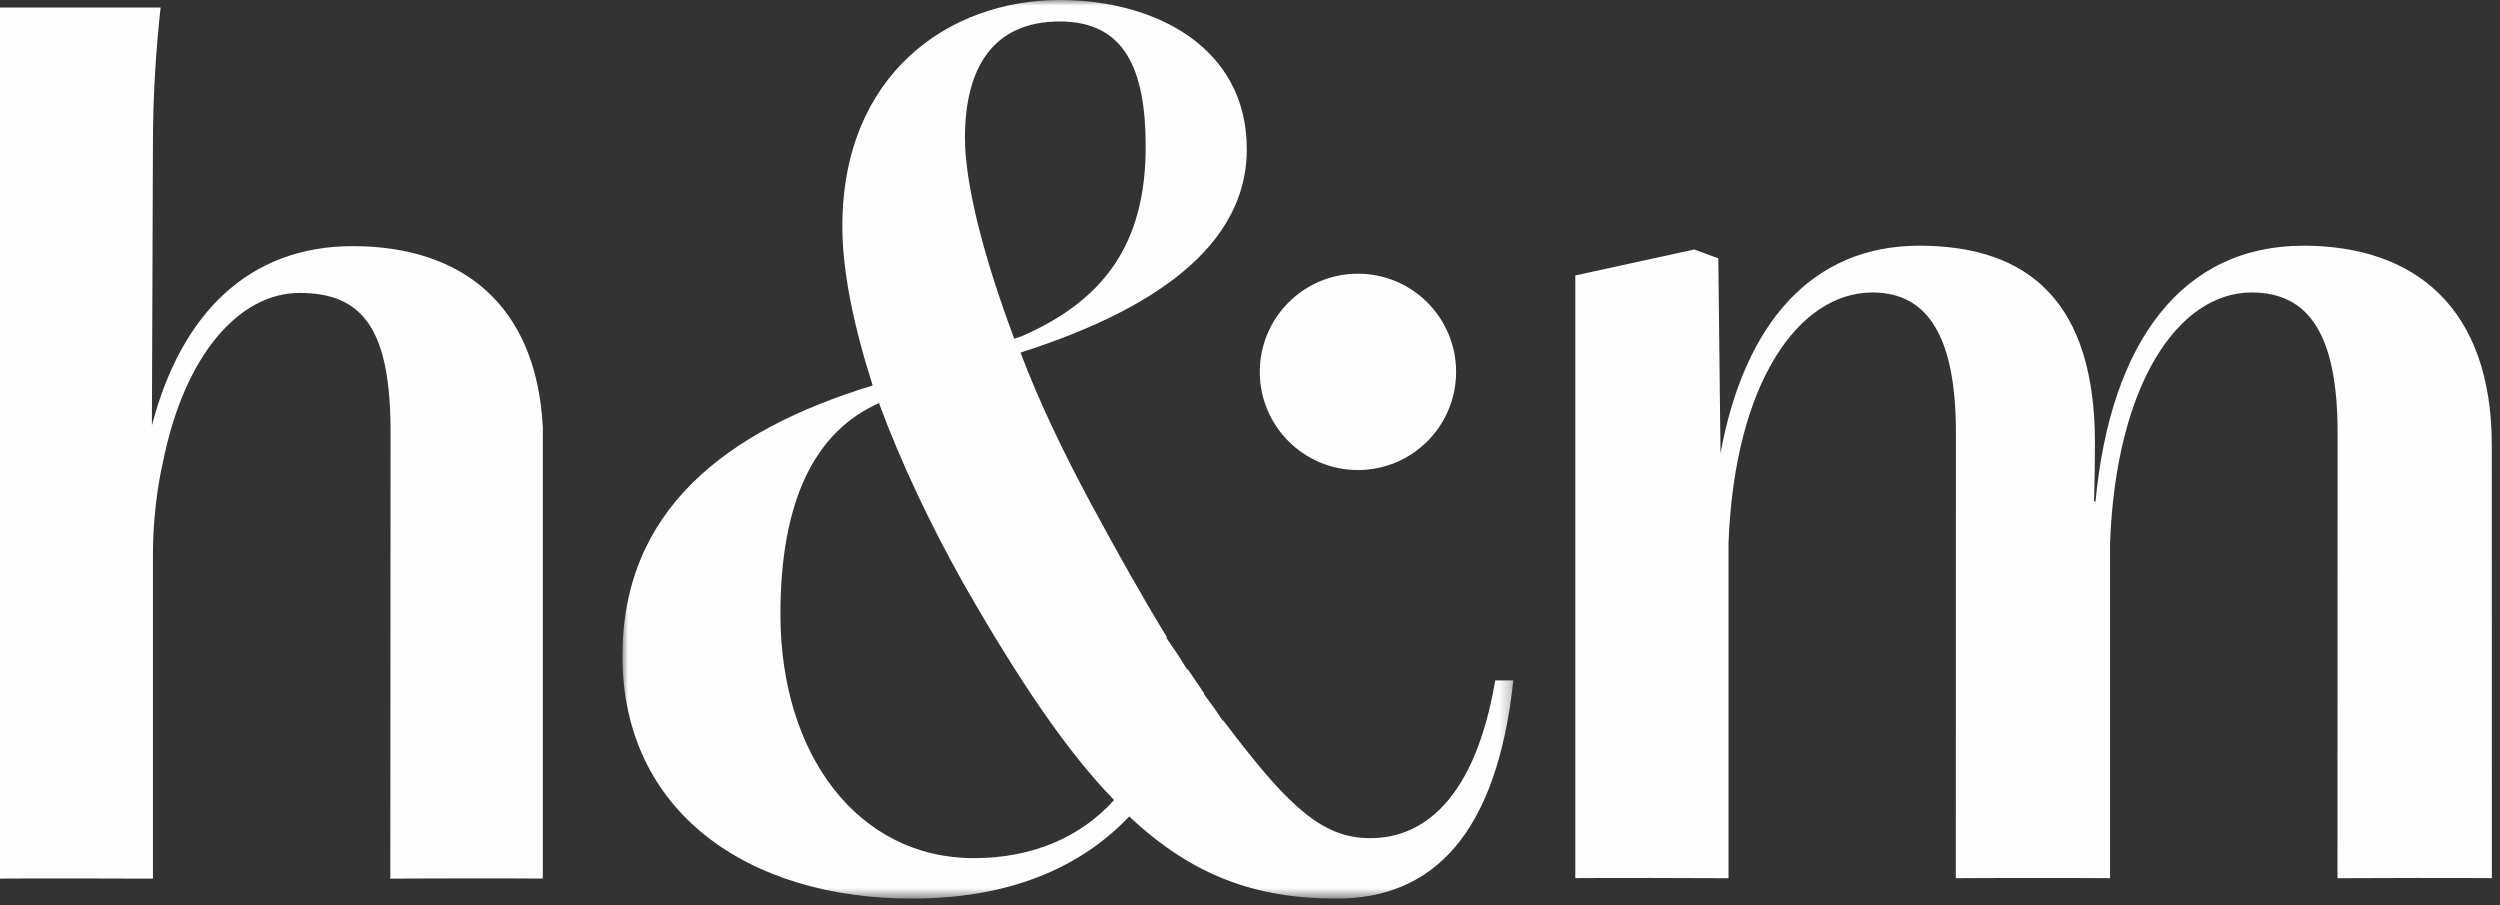
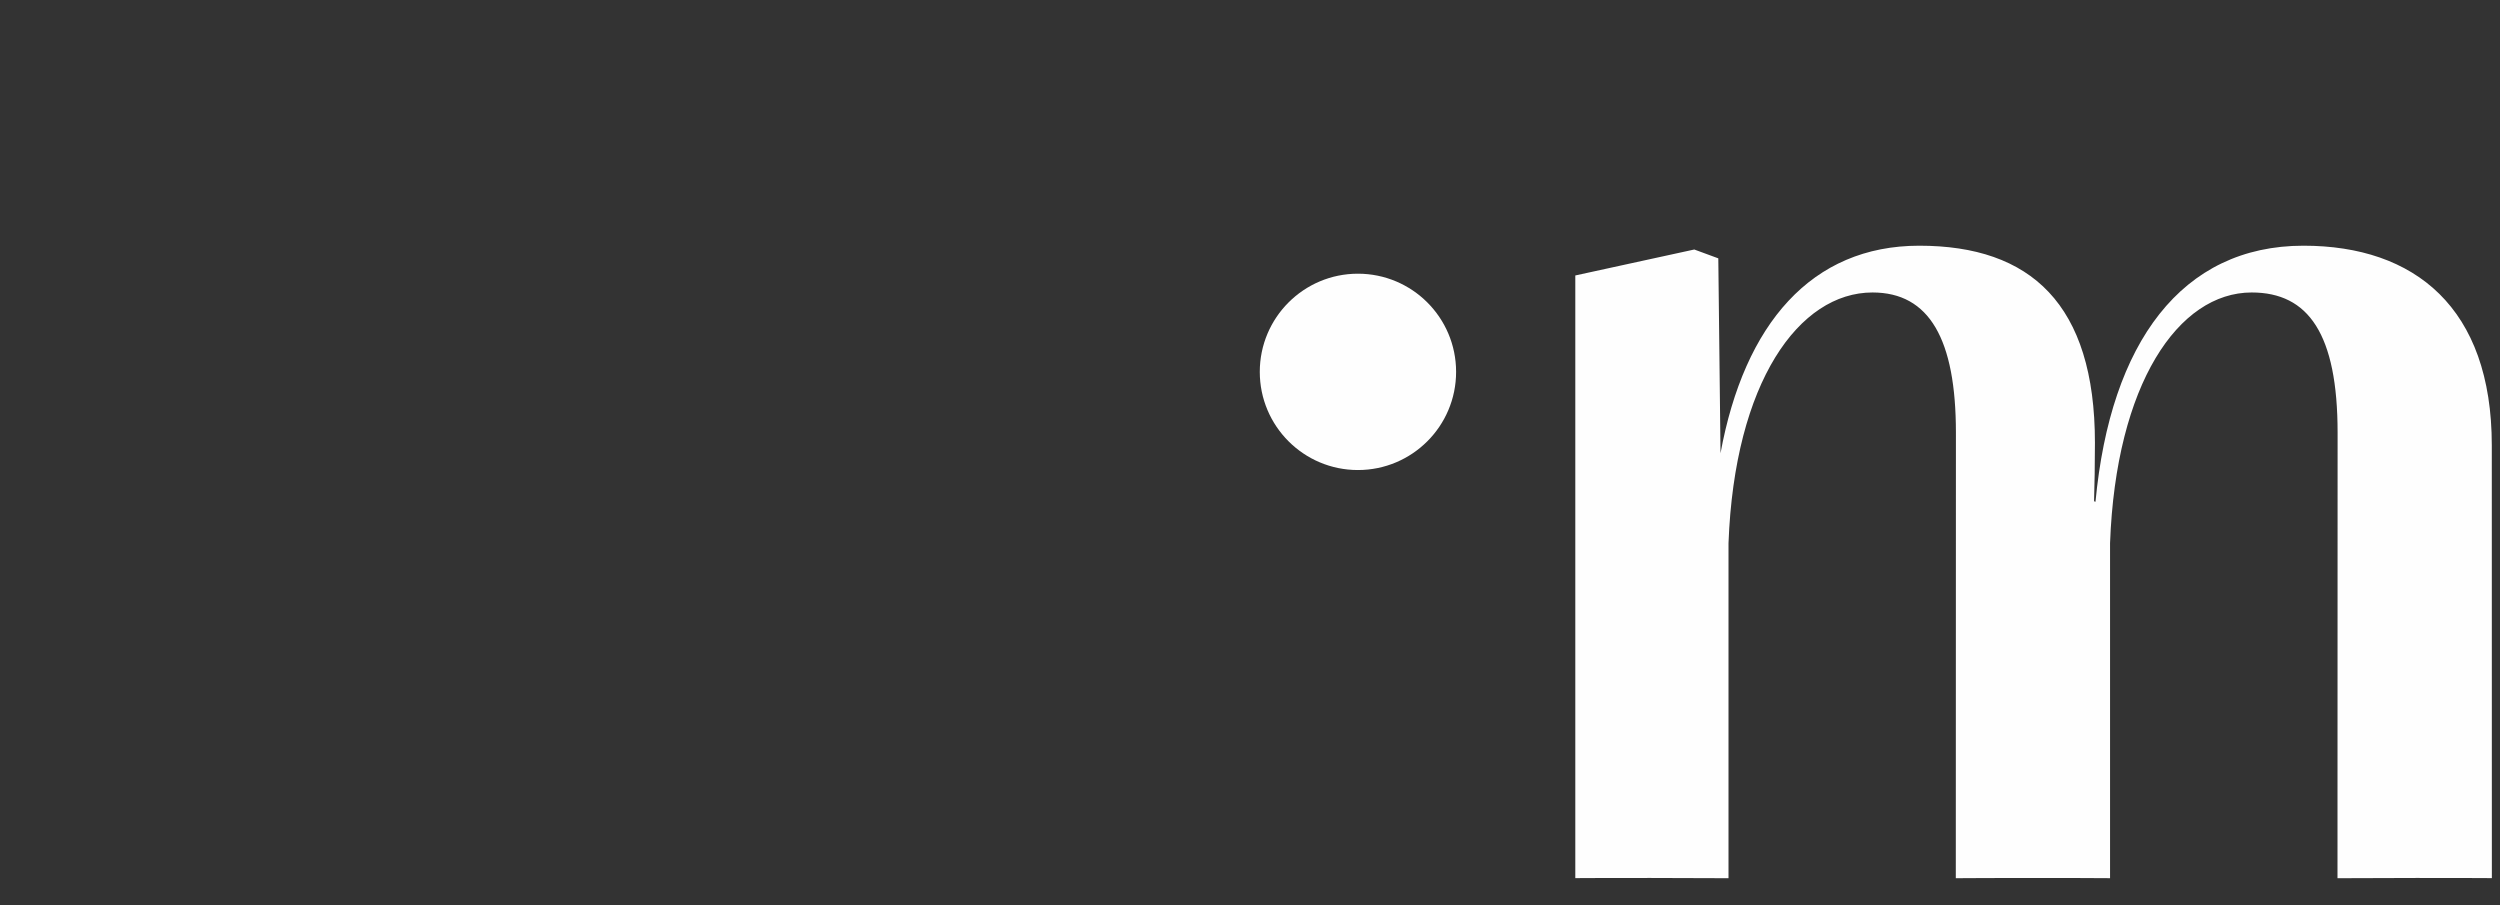
<svg xmlns="http://www.w3.org/2000/svg" xmlns:xlink="http://www.w3.org/1999/xlink" width="221px" height="80px" viewBox="0 0 221 80" version="1.1">
  <rect x="0" y="0" width="221" height="80" fill="#333333" stroke="none" />
  <title>Group 10</title>
  <defs>
-     <polygon id="path-1" points="0 0 78.756 0 78.756 79.436 0 79.436" />
-   </defs>
+     </defs>
  <g id="Blocks-/-Designs" stroke="none" stroke-width="1" fill="none" fill-rule="evenodd">
    <g id="Group-10">
-       <path d="M31.172,21.759 C22.045,21.759 16.025,27.662 13.427,37.61 L13.519,12.648 C13.519,8.725 13.776,4.429 14.198,0.667 L-3.55271368e-15,0.667 L-3.55271368e-15,77.667 C2.122,77.644 12.28,77.657 13.519,77.672 L13.519,49.1 C13.519,44.446 14.364,41.052 14.364,41.052 C16.281,31.246 21.235,25.894 26.479,25.894 C32.177,25.894 34.524,29.246 34.524,38.182 L34.504,77.672 C36.802,77.647 45.924,77.643 47.986,77.665 L47.986,37.783 C47.424,26.883 40.787,21.759 31.172,21.759" id="Fill-1" fill="#FEFEFE" />
      <path d="M128.719,32.873 C128.719,37.666 124.834,41.551 120.041,41.551 C115.25,41.551 111.365,37.666 111.365,32.873 C111.365,28.082 115.25,24.195 120.041,24.195 C124.834,24.195 128.719,28.082 128.719,32.873" id="Fill-3" fill="#FEFEFE" />
      <g id="Group-7" transform="translate(55.024, 0)">
        <mask id="mask-2" fill="white">
          <use xlink:href="#path-1" />
        </mask>
        <g id="Clip-6" />
        <path d="M77.156,60.146 C75.215,71.566 69.999,74.497 65.22,74.05 C61.365,73.688 58.341,70.629 53.11,63.683 L53.08,63.719 L52.323,62.609 C52.013,62.181 51.708,61.788 51.393,61.337 C51.402,61.311 51.401,61.29 51.409,61.266 L49.972,59.155 C49.962,59.18 49.949,59.188 49.941,59.214 C49.678,58.806 49.407,58.359 49.141,57.937 L48.088,56.391 L48.133,56.329 C46.005,52.848 43.796,48.923 41.449,44.578 C39.105,40.221 36.87,35.638 35.192,31.17 C44.58,28.155 55.192,22.903 55.192,13.184 C55.192,4.133 47.037,-0.001 38.657,-0.001 C28.825,-0.001 19.44,6.591 19.44,19.999 C19.44,24.019 20.445,28.824 22.122,34.076 C8.938,38.098 0,45.248 0,57.985 C0,71.728 11.061,79.436 25.585,79.436 C34.299,79.436 40.556,76.643 44.801,72.174 C50.389,77.424 55.974,79.436 63.124,79.436 C71.657,79.436 77.292,73.756 78.756,60.146 L77.156,60.146 Z M38.657,1.898 C44.355,1.898 46.255,6.034 46.255,12.96 C46.255,21.675 42.456,26.59 35.306,29.719 L34.635,29.942 C31.954,22.791 30.278,16.311 30.278,12.177 C30.278,6.034 32.736,1.898 38.657,1.898 L38.657,1.898 Z M31.059,75.861 C20.893,75.861 13.965,66.81 13.965,54.298 C13.965,44.132 17.093,38.098 22.68,35.638 C24.58,40.78 27.15,46.254 30.165,51.615 C35.083,60.219 39.328,66.476 43.461,70.721 C40.556,73.961 36.311,75.861 31.059,75.861 L31.059,75.861 Z" id="Fill-5" fill="#FEFEFE" mask="url(#mask-2)" />
      </g>
      <path d="M220.275,39.373 C220.275,27.195 213.459,21.72 203.627,21.72 C192.87,21.72 186.567,30.273 185.241,44.357 L185.114,44.311 C185.157,42.821 185.192,41.148 185.192,39.15 C185.192,26.861 179.494,21.72 169.663,21.72 C160.149,21.72 154.196,28.617 152.094,40.068 L151.898,22.838 L149.775,22.056 L139.257,24.351 L139.257,77.626 C141.289,77.604 150.496,77.609 152.8,77.634 L152.8,48.012 C153.333,33.766 159.042,25.855 165.529,25.855 C170.556,25.855 172.903,29.987 172.903,38.256 L172.893,77.633 C175.112,77.609 184.334,77.607 186.529,77.631 L186.529,48.012 C187.047,33.955 192.564,25.855 199.048,25.855 C204.075,25.855 206.644,29.541 206.644,38.256 L206.634,77.634 C208.987,77.609 218.25,77.604 220.28,77.626 L220.275,39.373 Z" id="Fill-8" fill="#FEFEFE" />
    </g>
  </g>
</svg>